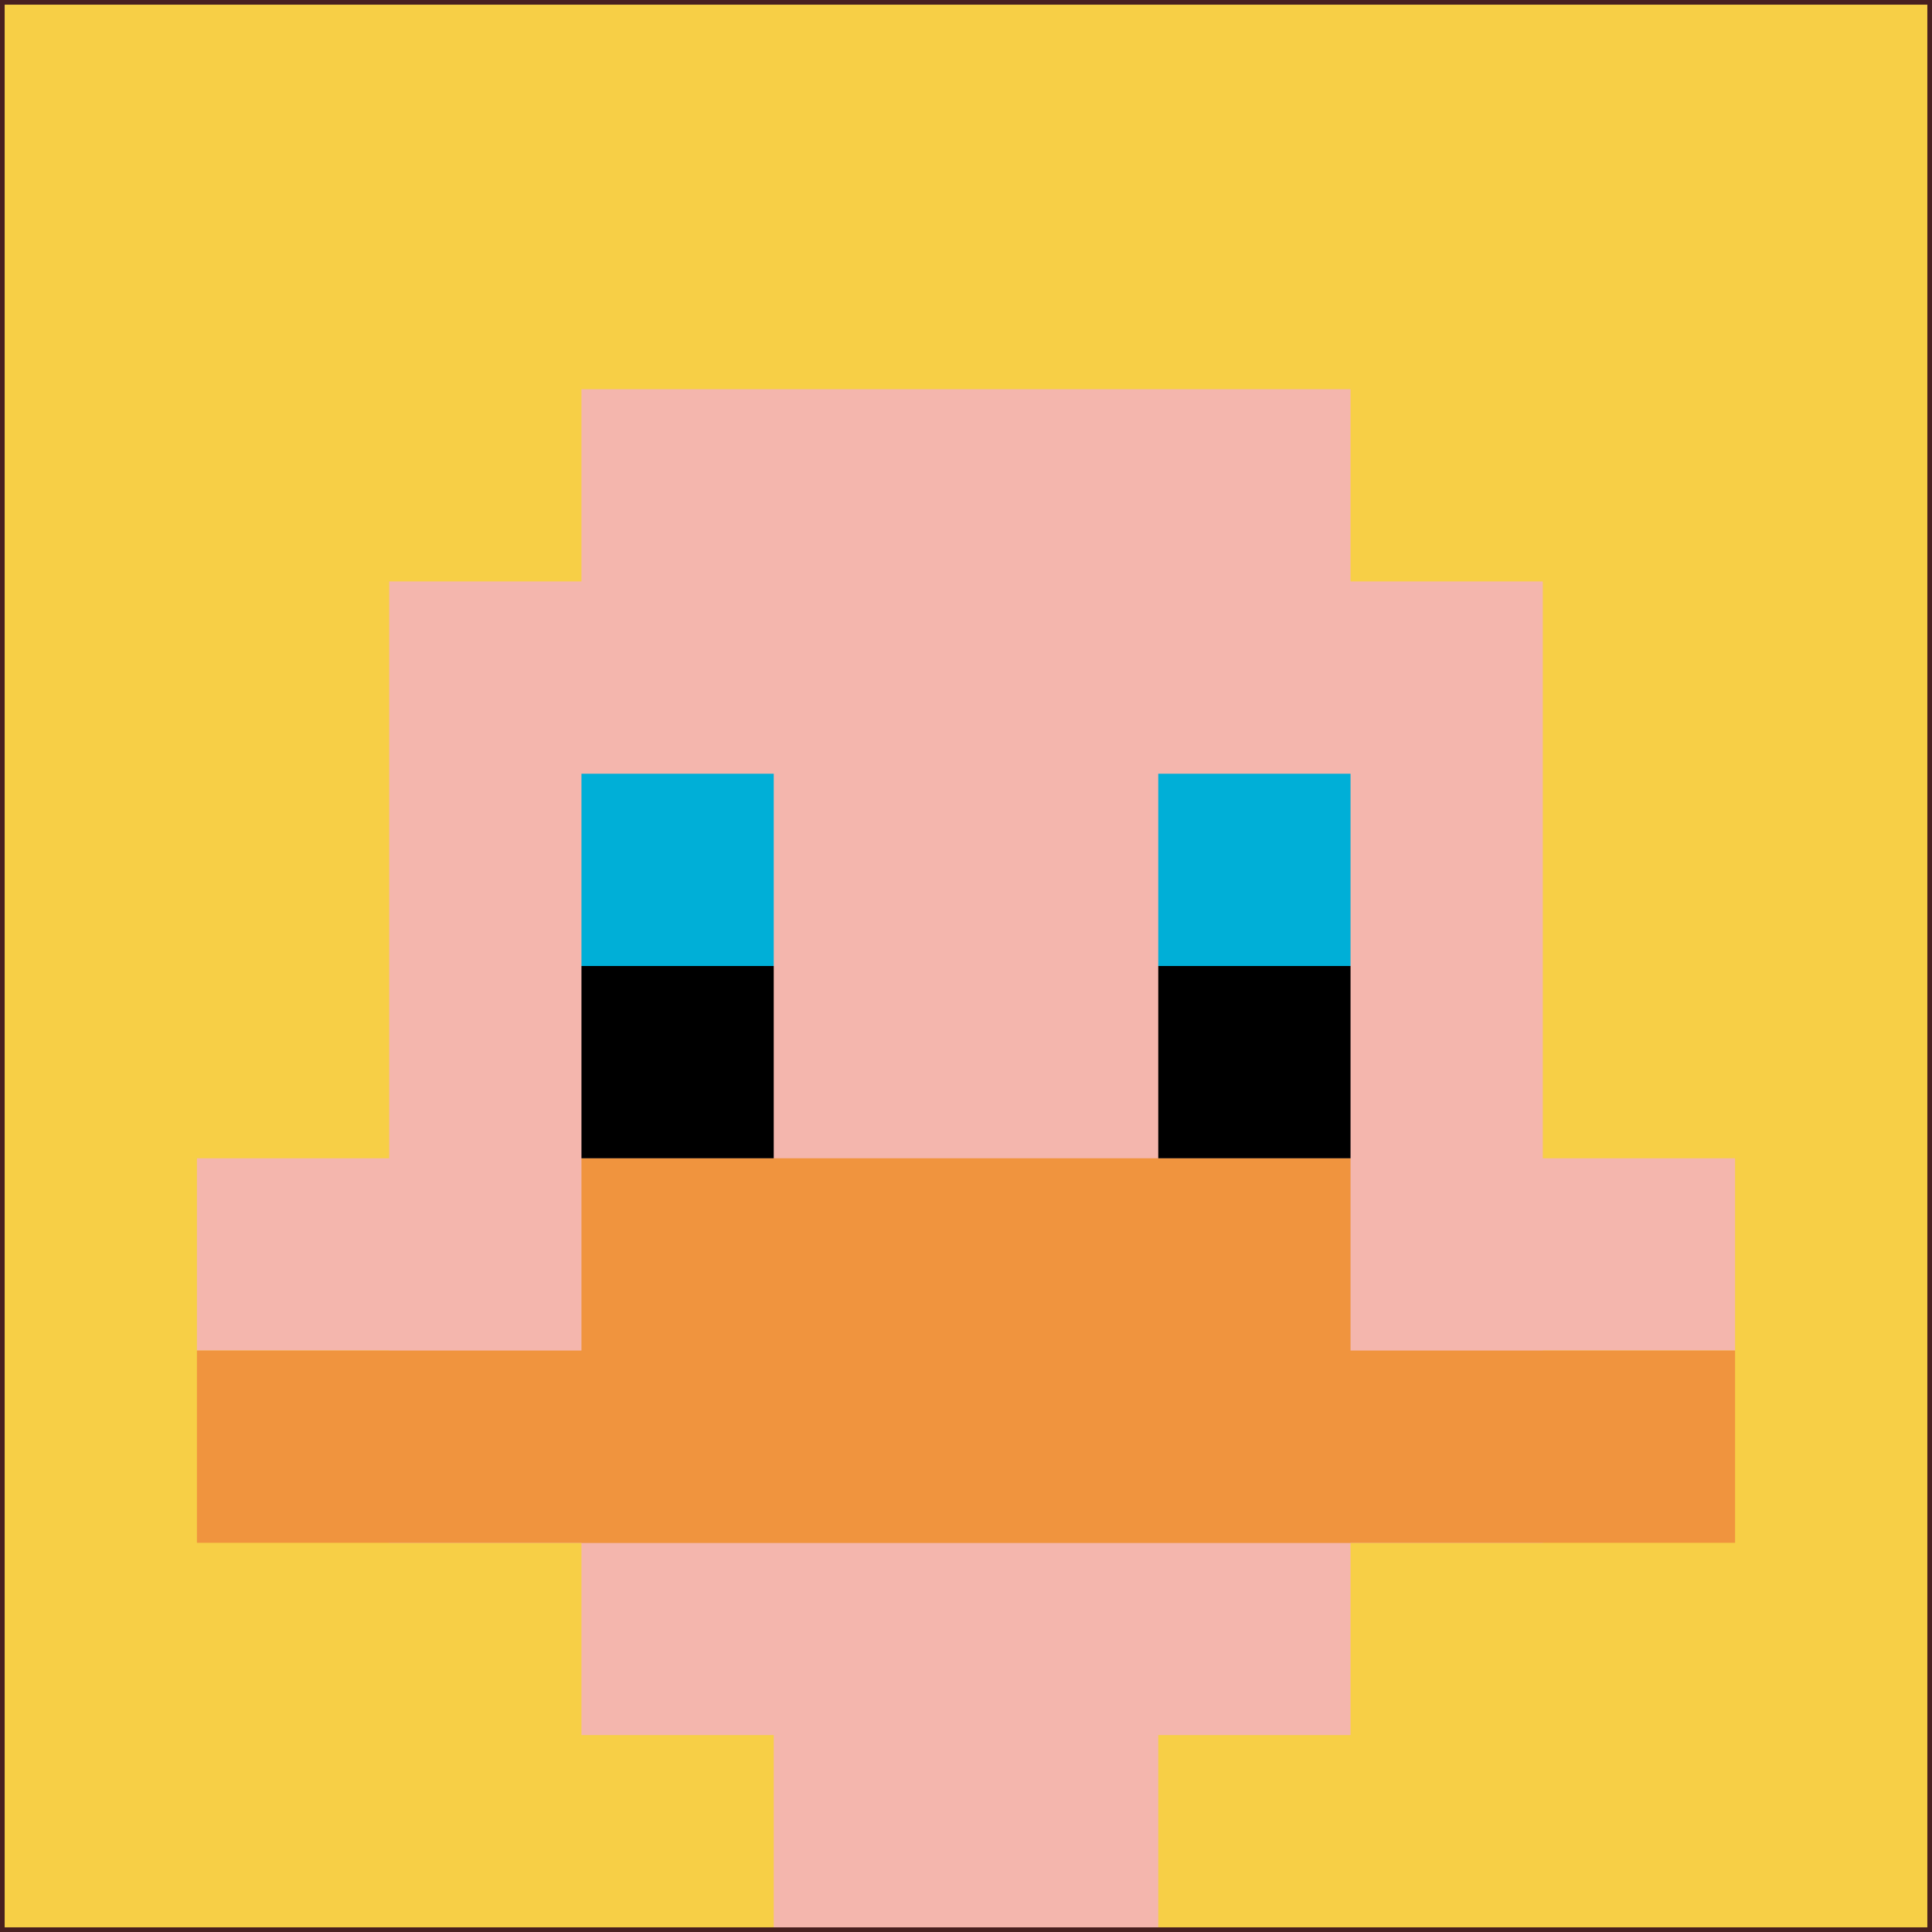
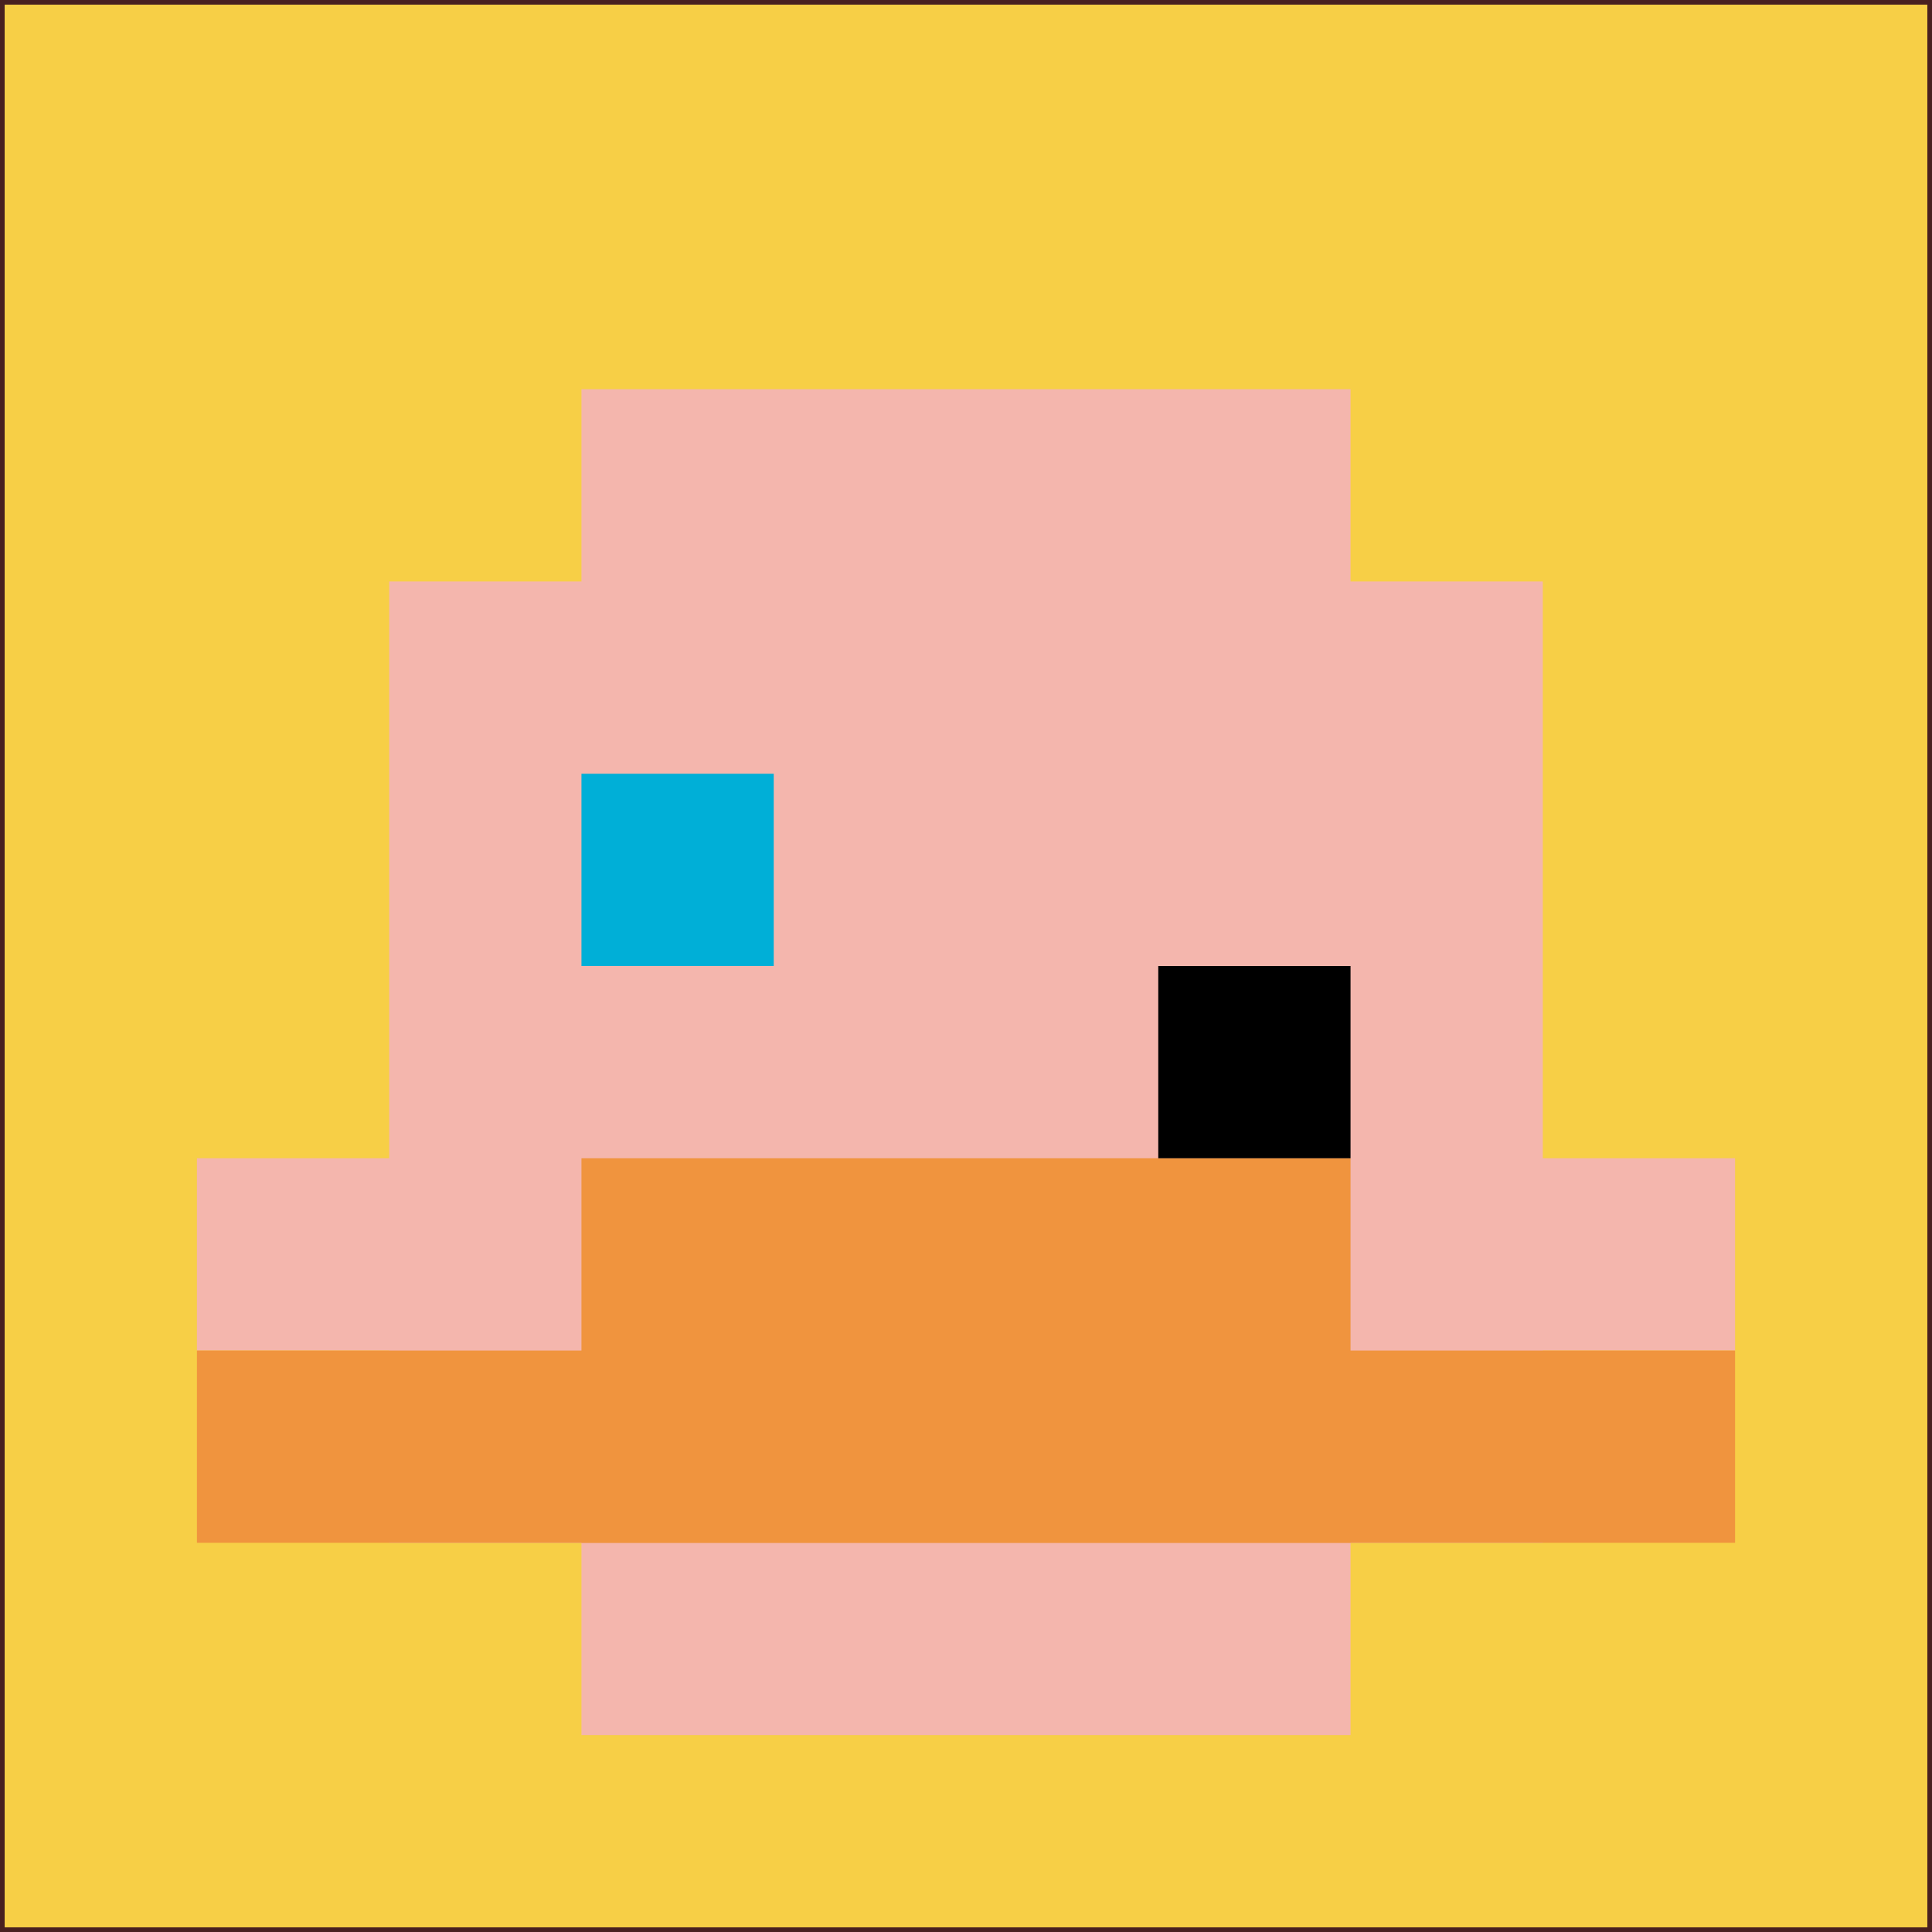
<svg xmlns="http://www.w3.org/2000/svg" version="1.1" width="1243" height="1243">
  <title>'goose-pfp-354576' by Dmitri Cherniak</title>
  <desc>seed=354576
backgroundColor=#482020
padding=18
innerPadding=3
timeout=1000
dimension=1
border=false
Save=function(){return n.handleSave()}
frame=145

Rendered at Sun Sep 15 2024 22:50:52 GMT+0800 (中国标准时间)
Generated in 1ms
</desc>
  <defs />
  <rect width="100%" height="100%" fill="#482020" />
  <g>
    <g id="0-0">
      <rect x="3" y="3" height="1237" width="1237" fill="#F7CF46" />
      <g>
        <rect id="3-3-3-2-4-7" x="374.1" y="250.4" width="494.8" height="865.9" fill="#F4B6AD" />
        <rect id="3-3-2-3-6-5" x="250.4" y="374.1" width="742.2" height="618.5" fill="#F4B6AD" />
-         <rect id="3-3-4-8-2-2" x="497.8" y="992.6" width="247.4" height="247.4" fill="#F4B6AD" />
        <rect id="3-3-1-6-8-1" x="126.7" y="745.2" width="989.6" height="123.7" fill="#F4B6AD" />
        <rect id="3-3-1-7-8-1" x="126.7" y="868.9" width="989.6" height="123.7" fill="#F0943E" />
        <rect id="3-3-3-6-4-2" x="374.1" y="745.2" width="494.8" height="247.4" fill="#F0943E" />
        <rect id="3-3-3-4-1-1" x="374.1" y="497.8" width="123.7" height="123.7" fill="#00AFD7" />
-         <rect id="3-3-6-4-1-1" x="745.2" y="497.8" width="123.7" height="123.7" fill="#00AFD7" />
-         <rect id="3-3-3-5-1-1" x="374.1" y="621.5" width="123.7" height="123.7" fill="#000000" />
        <rect id="3-3-6-5-1-1" x="745.2" y="621.5" width="123.7" height="123.7" fill="#000000" />
      </g>
-       <rect x="3" y="3" stroke="white" stroke-width="0" height="1237" width="1237" fill="none" />
    </g>
  </g>
</svg>